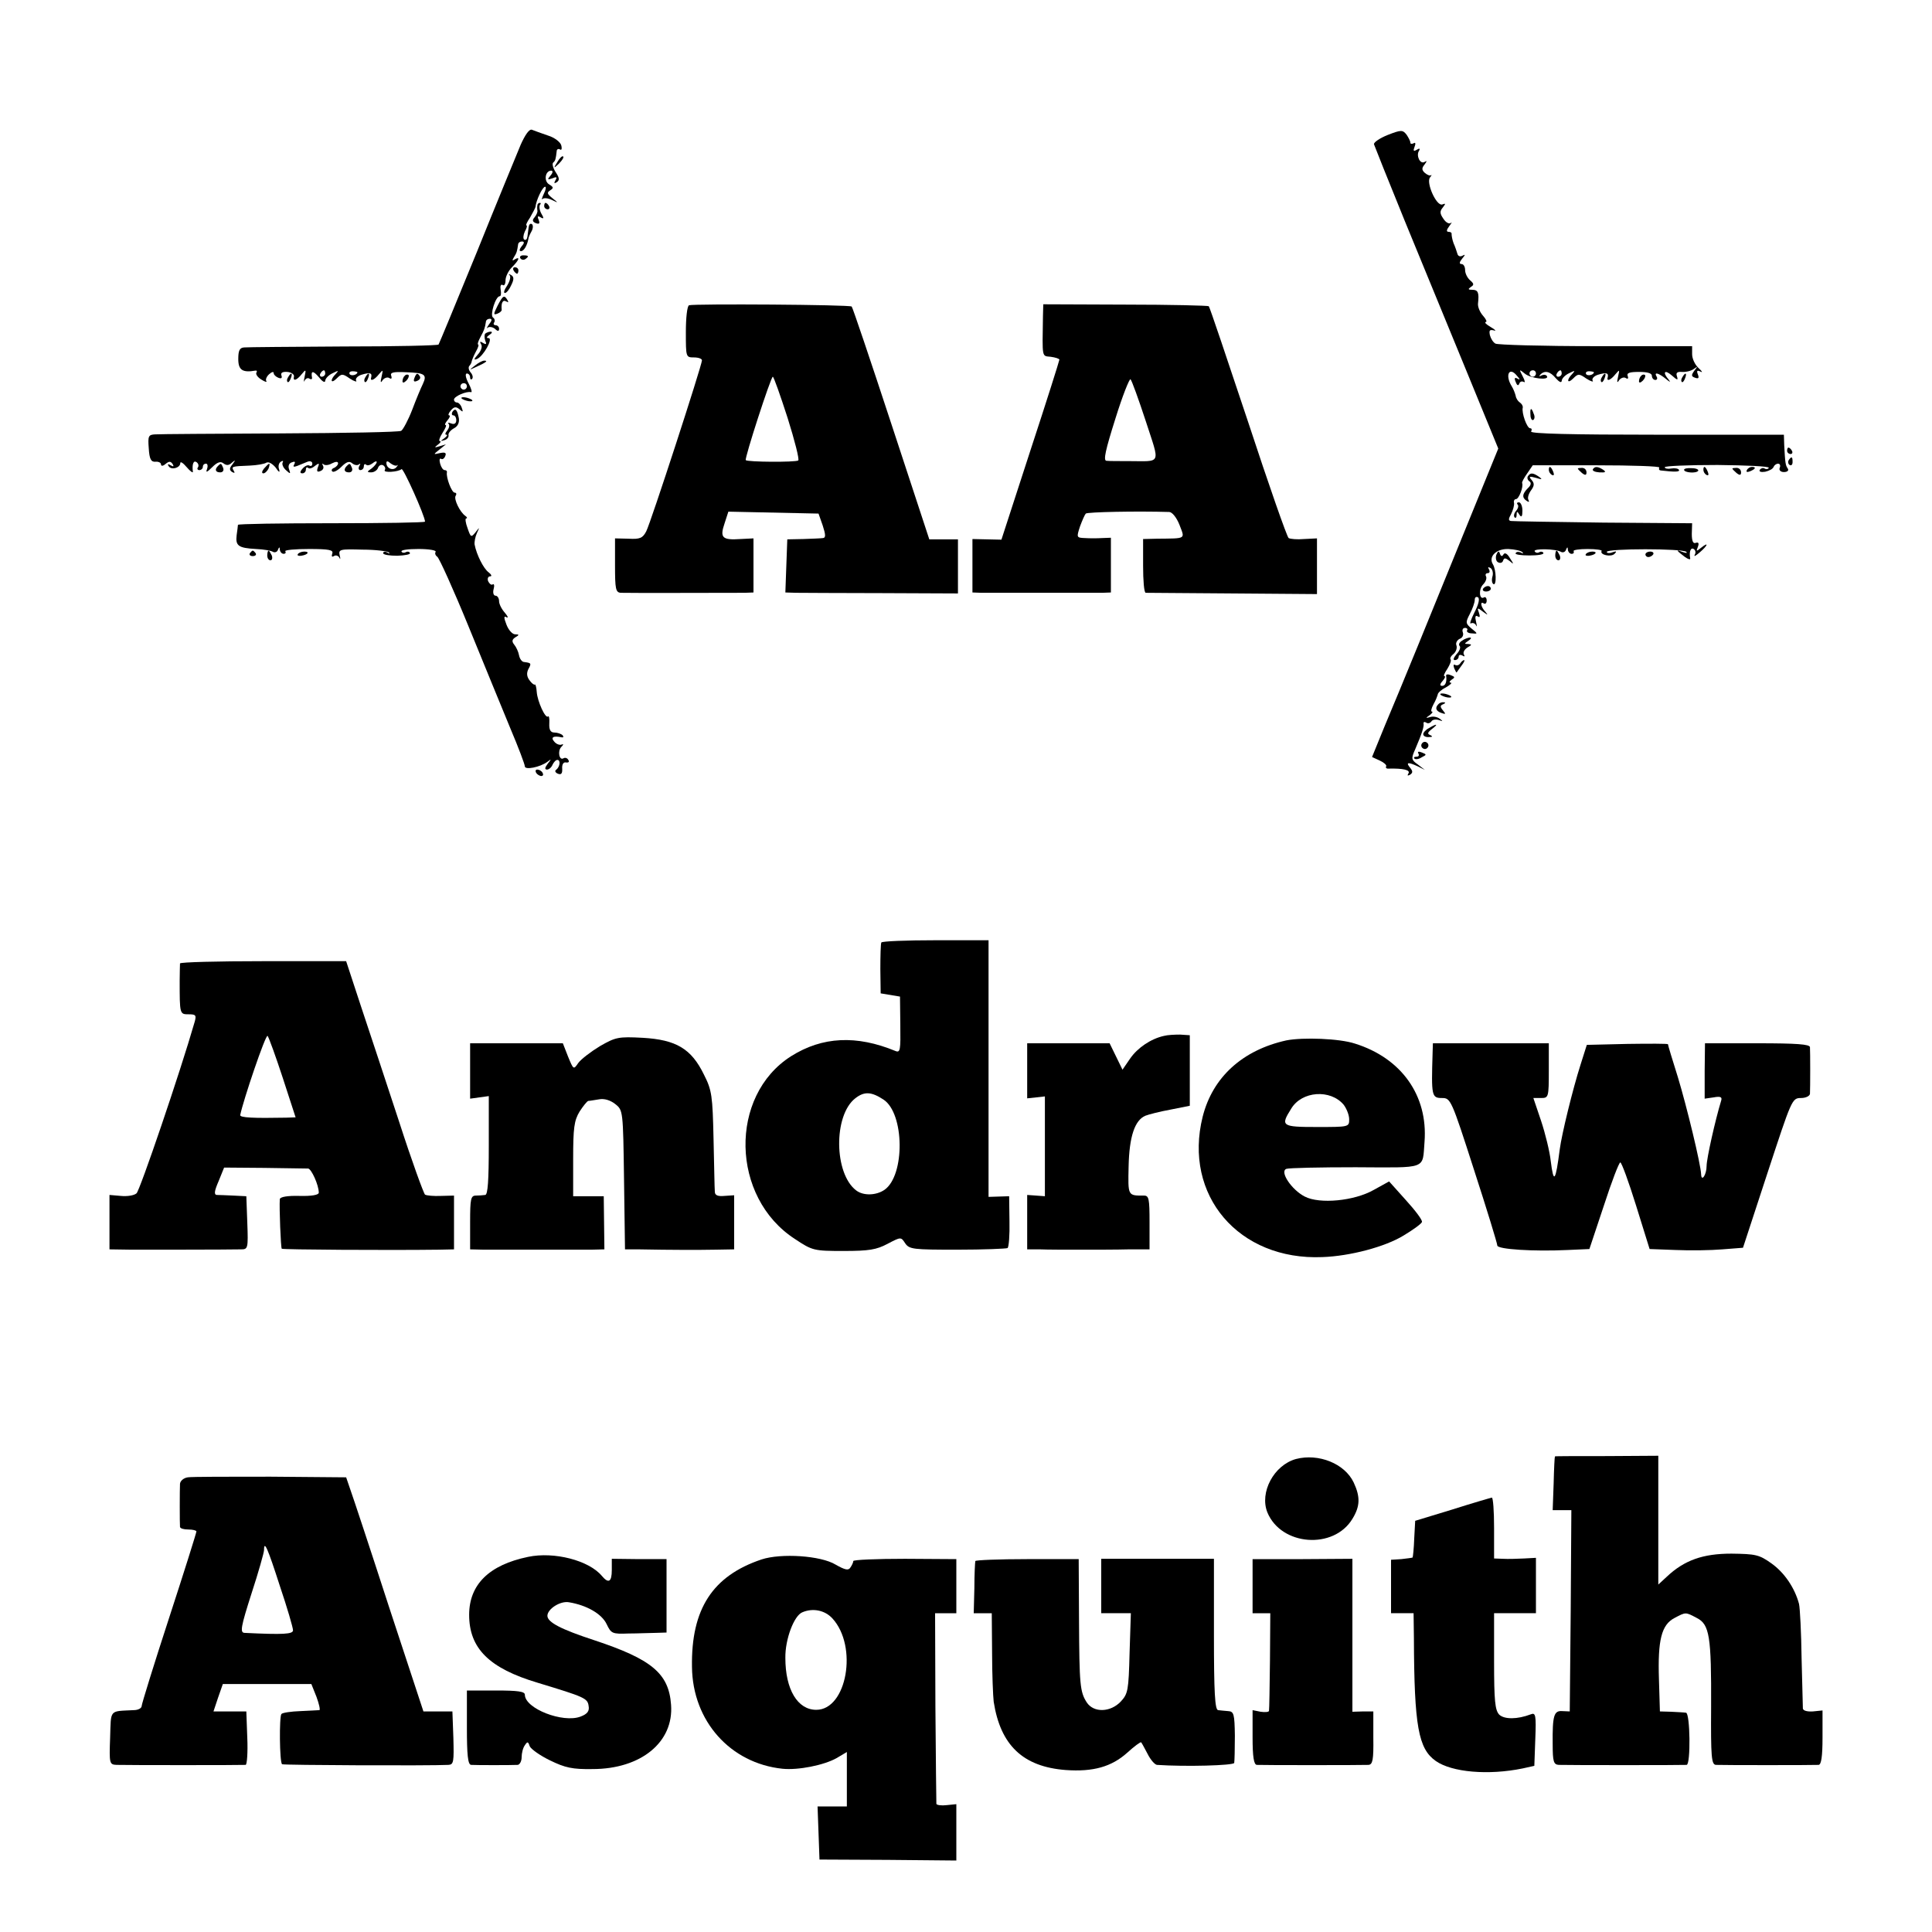
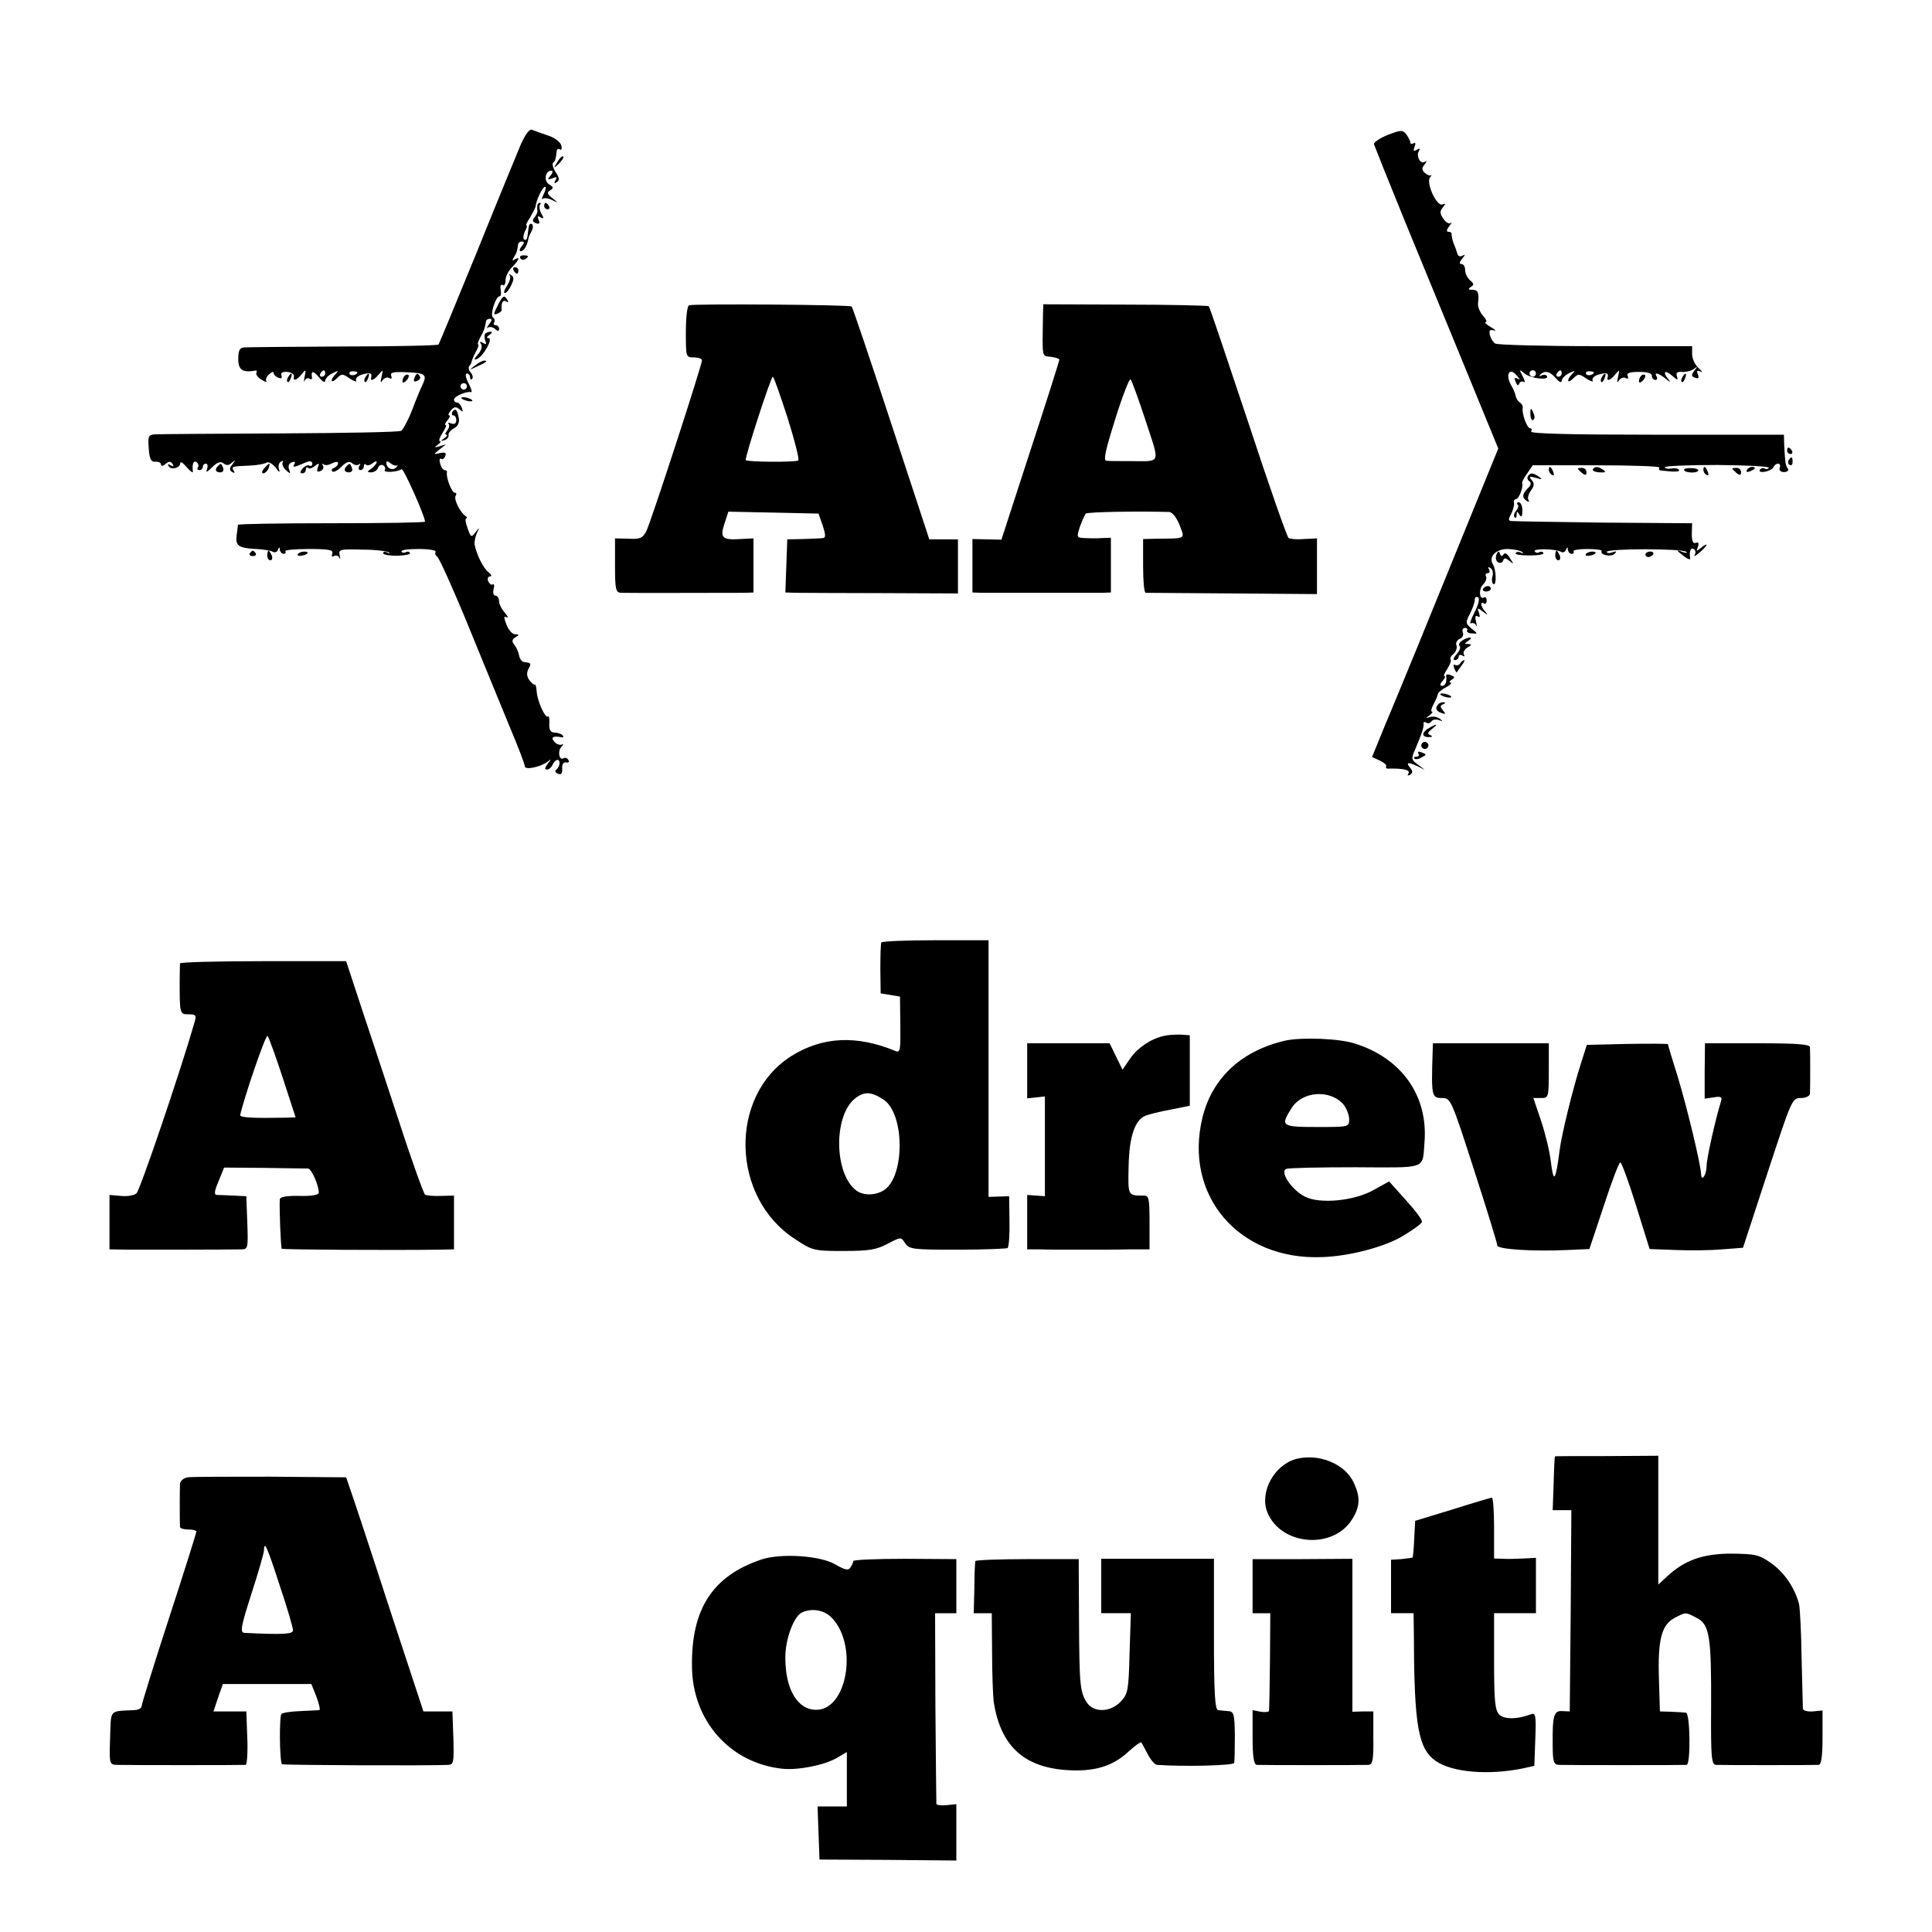
<svg xmlns="http://www.w3.org/2000/svg" version="1.0" width="600pt" height="600pt" viewBox="0 0 600 600" preserveAspectRatio="xMidYMid meet">
  <g transform="translate(0,600) scale(0.1,-0.1)" fill="#000000" stroke="none">
    <path d="M1616 5548 c-12 -29 -74 -179 -136 -333 -63 -154 -116 -282 -118 -285 -2 -3 -135 -6 -295 -6 -161 -1 -300 -2 -309 -3 -14 -1 -18 -10 -18 -36 0 -34 13 -43 53 -36 5 1 6 -2 3 -7 -2 -4 4 -14 16 -21 11 -7 18 -9 15 -4 -3 4 1 14 9 21 8 7 14 9 14 3 0 -5 7 -11 14 -14 10 -4 13 -1 10 7 -3 8 3 12 18 11 13 -1 22 -8 21 -14 -4 -16 8 -13 24 7 13 16 14 15 9 -8 -3 -14 -3 -19 0 -12 3 6 10 10 15 6 5 -3 9 -2 8 3 -4 22 3 23 21 2 10 -13 19 -19 20 -12 0 7 10 18 23 24 18 9 20 9 10 -2 -19 -19 -16 -33 3 -14 15 15 18 15 41 -1 14 -9 23 -11 19 -6 -3 6 4 14 16 18 26 8 34 6 31 -7 -5 -15 9 -10 24 9 13 15 13 15 8 -8 -4 -17 -3 -21 3 -11 5 7 15 11 21 7 6 -4 9 -2 6 7 -4 10 6 13 45 11 60 -2 67 -7 53 -37 -6 -12 -21 -48 -33 -80 -12 -31 -28 -61 -34 -65 -6 -4 -175 -7 -376 -8 -201 -1 -375 -2 -388 -3 -21 -1 -23 -5 -20 -43 2 -34 7 -43 21 -42 9 1 17 -3 17 -8 0 -6 6 -6 14 1 11 9 16 9 22 0 5 -8 3 -9 -6 -4 -8 5 -11 4 -6 -3 8 -13 36 -5 36 10 0 6 9 0 20 -13 11 -13 20 -19 19 -14 -3 23 2 36 11 30 6 -4 8 -11 5 -16 -4 -5 -1 -9 4 -9 6 0 11 5 11 10 0 6 4 10 10 10 5 0 6 -8 3 -17 -5 -12 0 -10 16 6 16 16 26 19 35 12 9 -7 17 -7 26 2 12 10 12 9 2 -5 -10 -12 -10 -18 -1 -24 8 -4 9 -3 5 4 -8 13 -7 14 49 16 23 1 46 5 52 9 7 4 19 -3 29 -15 10 -15 14 -17 11 -6 -4 10 -1 20 5 24 6 4 9 3 6 -2 -3 -5 1 -16 10 -24 14 -13 15 -12 10 2 -4 10 -1 19 8 22 10 4 12 2 8 -6 -5 -8 -2 -9 9 -5 10 4 24 10 32 13 8 3 15 1 15 -6 0 -6 -4 -9 -9 -6 -5 3 -14 -1 -21 -9 -9 -10 -9 -15 -1 -15 6 0 11 5 11 12 0 6 3 8 7 5 3 -4 13 -1 21 6 13 10 15 9 9 -5 -4 -12 -2 -15 8 -11 8 3 12 10 8 17 -3 6 -3 8 2 4 4 -4 16 -3 26 3 12 6 19 6 19 0 0 -5 -6 -11 -12 -14 -7 -2 -10 -8 -6 -11 3 -4 16 2 28 14 16 16 25 19 34 11 7 -6 17 -7 21 -3 5 4 5 1 1 -5 -4 -7 -2 -13 3 -13 6 0 11 5 11 12 0 6 3 8 7 5 3 -4 12 -2 20 4 7 6 13 8 13 4 0 -4 -7 -13 -16 -20 -15 -10 -15 -12 -1 -12 9 0 19 7 21 14 3 8 10 11 16 8 6 -4 8 -10 5 -15 -6 -9 42 -6 52 3 5 6 73 -146 73 -163 0 -3 -130 -5 -290 -5 -159 0 -290 -2 -291 -5 0 -3 -2 -17 -4 -32 -4 -33 5 -40 60 -43 24 -1 47 -5 53 -9 6 -3 13 0 15 6 4 10 6 10 6 1 1 -7 6 -13 12 -13 5 0 8 3 5 8 -2 4 31 7 74 7 62 0 76 -3 72 -14 -3 -9 -1 -12 5 -8 6 4 14 1 17 -5 3 -7 4 -4 1 7 -4 19 0 20 71 18 41 0 79 -5 82 -9 4 -4 1 -4 -5 0 -7 4 -13 3 -13 -2 0 -5 20 -8 44 -8 24 1 42 4 39 9 -2 4 -8 5 -13 2 -5 -3 -11 -2 -13 2 -3 5 21 8 53 8 32 0 56 -4 53 -9 -3 -4 -1 -11 5 -15 6 -4 50 -101 97 -216 47 -116 106 -258 130 -317 25 -59 45 -112 45 -118 0 -12 47 -3 70 14 13 10 13 9 1 -6 -9 -12 -10 -18 -2 -18 6 0 14 7 17 15 4 8 10 15 15 15 11 0 8 -22 -4 -31 -5 -3 -2 -9 6 -12 10 -4 14 1 13 16 -1 13 4 21 12 19 8 -1 11 2 7 8 -3 6 -10 8 -15 5 -13 -8 -19 22 -7 35 7 7 8 10 2 8 -5 -3 -16 0 -23 8 -13 14 -4 20 23 14 5 -1 6 2 2 7 -5 4 -16 8 -25 8 -12 0 -17 8 -16 28 1 15 -1 25 -4 22 -8 -8 -33 47 -35 76 -1 15 -4 25 -6 23 -2 -2 -10 4 -17 14 -8 11 -9 22 -3 34 10 18 9 19 -13 22 -7 0 -14 10 -16 21 -2 11 -9 26 -15 33 -8 10 -7 16 4 23 12 7 12 9 -1 9 -9 0 -21 14 -27 30 -9 23 -8 28 0 23 7 -3 4 3 -5 14 -10 11 -18 27 -18 36 0 9 -5 17 -11 17 -6 0 -9 9 -6 20 3 11 2 18 -3 15 -4 -3 -10 2 -14 10 -3 8 0 15 6 15 7 0 4 6 -5 13 -15 11 -37 54 -43 86 -1 8 2 24 7 35 9 20 9 20 -4 3 -14 -17 -15 -16 -25 13 -6 16 -8 30 -4 30 4 0 3 4 -3 8 -17 12 -36 52 -30 62 4 6 2 10 -3 10 -9 0 -27 47 -24 63 1 4 -2 7 -7 7 -5 0 -11 9 -14 20 -3 11 -2 18 3 15 4 -3 10 1 13 9 4 10 -1 12 -16 9 -22 -5 -22 -5 -2 11 l20 16 -20 -6 c-16 -5 -17 -4 -5 5 8 6 11 11 6 11 -4 0 -1 11 8 25 9 14 14 25 10 25 -4 0 -1 7 6 15 7 8 9 15 5 15 -4 0 -2 7 5 15 10 12 16 13 27 4 11 -10 12 -9 7 5 -3 9 -10 16 -15 16 -5 0 -9 4 -9 9 0 10 39 27 53 23 4 -1 1 11 -8 28 -9 17 -11 30 -5 30 5 0 10 -5 10 -12 0 -6 3 -8 6 -5 4 4 2 13 -4 20 -7 8 -8 17 -4 21 4 4 7 11 7 14 1 4 6 17 13 30 7 12 10 22 7 22 -3 0 0 10 7 23 12 22 14 28 17 47 0 6 6 10 12 10 8 0 7 -6 -2 -17 -7 -10 -9 -15 -5 -11 5 4 15 3 23 -3 9 -9 13 -8 13 0 0 6 -5 11 -11 11 -5 0 -8 4 -4 9 3 5 1 12 -4 15 -10 7 8 66 21 66 4 0 5 9 3 20 -2 11 0 18 6 15 5 -4 9 3 9 14 0 12 9 30 20 41 22 22 27 35 8 24 -7 -5 -8 -3 -2 7 9 14 10 19 13 39 0 6 6 10 12 10 8 0 8 -5 -1 -15 -7 -9 -8 -15 -2 -15 9 0 19 17 23 38 0 4 5 15 10 24 5 9 5 19 1 22 -5 3 -9 -1 -10 -9 -1 -8 -3 -22 -4 -30 -1 -8 -5 -12 -10 -9 -4 3 -3 14 2 25 6 10 8 19 5 19 -3 0 2 11 11 24 8 14 16 29 17 33 2 21 22 63 30 63 4 0 2 -10 -4 -22 -6 -13 -8 -20 -4 -16 4 4 17 3 29 -3 21 -10 21 -10 1 6 -16 13 -17 17 -6 24 11 7 10 10 -3 18 -18 10 -13 43 6 43 6 0 5 -7 -2 -15 -11 -13 -10 -14 5 -9 14 6 16 4 10 -6 -5 -9 -4 -11 4 -6 9 6 9 13 -3 31 -8 12 -12 26 -8 30 7 6 8 10 11 36 0 5 5 8 10 5 5 -4 7 2 4 13 -3 10 -21 24 -41 30 -20 7 -43 15 -50 18 -8 3 -21 -15 -36 -49z m-606 -708 c0 -5 -5 -10 -11 -10 -5 0 -7 5 -4 10 3 6 8 10 11 10 2 0 4 -4 4 -10z m100 4 c0 -8 -19 -13 -24 -6 -3 5 1 9 9 9 8 0 15 -2 15 -3z m340 -44 c0 -5 -4 -10 -10 -10 -5 0 -10 5 -10 10 0 6 5 10 10 10 6 0 10 -4 10 -10z m-216 -245 c3 3 2 0 -3 -6 -10 -12 -31 -4 -31 13 0 7 4 7 13 -1 8 -6 17 -9 21 -6z" />
    <path d="M4310 5581 c-25 -10 -44 -23 -43 -29 2 -6 45 -114 96 -239 52 -126 138 -336 192 -467 l98 -239 -86 -211 c-126 -310 -219 -538 -266 -649 l-40 -98 24 -11 c13 -6 22 -14 20 -18 -3 -4 1 -8 8 -7 44 1 68 -4 61 -15 -4 -7 -3 -8 5 -4 9 6 9 11 0 22 -14 17 -6 18 24 4 l22 -11 -22 17 c-20 14 -21 18 -8 47 21 49 28 71 26 80 -1 5 3 6 8 3 5 -4 12 -2 16 3 3 6 13 8 23 5 14 -5 14 -4 3 4 -8 6 -21 8 -30 5 -14 -4 -14 -3 -1 6 8 6 11 11 7 11 -4 0 -2 10 5 23 7 12 12 26 13 30 0 5 11 15 25 22 14 8 21 15 15 15 -5 0 -4 4 3 9 11 7 11 9 -2 14 -9 4 -15 3 -15 -1 3 -19 -2 -32 -12 -32 -8 0 -8 5 1 15 7 8 10 15 6 15 -4 0 0 10 9 23 8 13 13 26 10 29 -3 3 1 11 9 17 8 7 12 19 9 27 -3 7 2 16 10 20 9 3 13 12 10 20 -3 8 0 14 7 14 6 0 9 -4 6 -8 -2 -4 4 -9 15 -9 19 -2 19 -1 -1 15 -19 16 -19 19 -5 46 8 15 15 35 15 43 0 8 4 11 10 8 6 -4 2 -22 -11 -47 -11 -22 -16 -37 -11 -34 6 3 13 0 16 -6 3 -7 3 -2 0 11 -4 16 -2 21 5 17 7 -5 8 -1 4 11 -6 16 -5 17 13 3 15 -11 16 -11 7 0 -15 16 -17 34 -5 26 5 -3 9 1 9 9 0 8 -4 12 -8 10 -15 -10 -18 25 -3 40 8 8 12 19 9 25 -3 5 -1 10 5 10 6 0 8 5 4 12 -4 7 -3 8 5 4 6 -4 9 -16 6 -26 -3 -10 -2 -21 3 -24 10 -6 9 45 -2 62 -14 24 11 48 48 47 20 -1 39 -5 44 -10 4 -5 2 -5 -5 -1 -6 3 -14 3 -16 -2 -3 -4 16 -7 43 -7 26 0 46 3 43 8 -2 4 -8 5 -13 2 -5 -3 -11 -2 -14 3 -5 9 66 8 82 -2 6 -3 13 0 15 6 4 10 6 10 6 1 1 -7 6 -13 12 -13 5 0 8 3 6 8 -3 4 17 7 43 7 27 0 46 -3 44 -6 -7 -12 29 -20 40 -9 8 8 6 9 -6 5 -10 -4 -18 -3 -18 1 0 11 237 11 247 0 4 -4 -1 -4 -12 0 -21 8 -21 6 8 -16 10 -7 17 -9 16 -4 -4 21 2 35 11 29 6 -4 7 -12 3 -18 -3 -7 3 -3 15 7 26 22 30 35 5 15 -15 -12 -16 -12 -10 3 4 11 2 15 -7 12 -8 -3 -12 6 -12 28 l1 33 -275 2 c-151 2 -280 4 -287 5 -9 1 -9 6 0 22 6 12 10 27 9 34 -2 6 1 12 6 12 9 0 24 39 19 50 -1 3 6 16 16 30 l17 25 199 0 c110 0 197 -3 194 -7 -2 -5 -1 -8 4 -9 43 -5 61 -5 57 2 -2 4 -13 6 -24 4 -11 -2 -20 0 -20 4 0 4 74 7 164 7 90 -1 162 -4 159 -9 -2 -4 -8 -5 -13 -2 -5 3 -11 1 -15 -4 -3 -6 4 -8 17 -6 13 3 24 9 26 15 2 5 8 10 14 10 6 0 8 -6 5 -13 -3 -7 3 -13 13 -13 11 0 16 5 12 11 -7 10 -8 16 -11 73 l-1 32 -396 0 c-261 0 -393 3 -389 10 3 6 2 10 -3 10 -10 0 -27 48 -23 64 1 5 -3 12 -9 16 -6 4 -12 13 -13 21 -2 8 -7 21 -12 29 -22 35 -8 63 16 33 10 -11 10 -14 2 -9 -9 5 -11 2 -6 -10 4 -11 8 -13 11 -6 2 7 8 9 14 6 5 -4 4 4 -3 17 -12 23 -11 23 6 9 19 -16 78 -22 69 -8 -3 5 -11 5 -17 2 -7 -4 -8 -3 -4 2 14 15 31 11 49 -11 10 -11 17 -15 18 -8 0 7 10 18 23 24 18 9 20 9 10 -2 -19 -19 -16 -33 3 -14 15 15 18 15 41 -1 14 -9 23 -11 19 -6 -3 6 4 14 16 18 26 8 34 6 31 -7 -5 -15 9 -10 24 9 13 15 13 15 8 -8 -4 -17 -3 -21 3 -11 5 7 15 11 21 7 6 -4 9 -2 6 6 -4 10 6 13 35 13 26 0 40 -4 40 -12 0 -7 5 -13 11 -13 5 0 7 5 4 10 -10 16 6 12 29 -7 12 -10 15 -11 9 -3 -21 24 -14 34 9 14 17 -15 20 -16 16 -3 -4 11 0 15 15 14 12 -1 29 3 37 9 13 9 13 9 2 -5 -10 -14 -10 -18 2 -22 11 -4 13 -1 9 10 -5 12 -2 14 8 9 8 -4 5 1 -6 11 -11 10 -20 29 -20 43 l0 25 -300 0 c-165 0 -305 4 -311 8 -7 4 -14 15 -17 26 -3 15 -1 18 12 15 9 -3 5 2 -9 10 -14 8 -21 15 -16 16 5 0 1 9 -8 19 -10 11 -17 28 -16 38 4 34 0 43 -17 43 -14 0 -15 2 -5 9 10 6 10 10 -3 21 -8 7 -15 21 -15 31 0 11 -5 19 -11 19 -8 0 -7 6 2 17 10 12 10 14 1 9 -7 -4 -14 -2 -16 6 -2 7 -7 22 -12 33 -4 11 -6 23 -6 28 1 4 -3 7 -9 7 -8 0 -7 6 2 18 7 9 9 14 5 10 -5 -5 -16 1 -23 12 -12 17 -12 24 -2 36 9 12 9 13 -2 9 -18 -6 -51 68 -38 84 5 6 6 9 3 7 -3 -3 -12 1 -19 7 -10 9 -10 15 -1 26 8 11 8 13 0 8 -14 -8 -27 20 -17 35 4 7 1 8 -7 3 -10 -6 -12 -4 -7 9 4 10 3 15 -3 11 -6 -3 -10 -2 -10 2 0 5 -6 16 -12 25 -12 15 -17 15 -58 -1z m460 -741 c0 -5 -4 -10 -10 -10 -5 0 -10 5 -10 10 0 6 5 10 10 10 6 0 10 -4 10 -10z m80 0 c0 -5 -5 -10 -11 -10 -5 0 -7 5 -4 10 3 6 8 10 11 10 2 0 4 -4 4 -10z m100 4 c0 -8 -19 -13 -24 -6 -3 5 1 9 9 9 8 0 15 -2 15 -3z" />
    <path d="M1731 5497 c-13 -21 -12 -21 5 -5 10 10 16 20 13 22 -3 3 -11 -5 -18 -17z" />
    <path d="M1669 5363 c-1 -5 -1 -12 0 -17 1 -4 -3 -14 -9 -21 -8 -9 -6 -14 4 -18 11 -4 13 -1 9 10 -5 11 -3 14 6 8 10 -6 11 -3 2 12 -6 11 -7 23 -4 27 3 3 3 6 0 6 -4 0 -8 -3 -8 -7z" />
    <path d="M1690 5360 c0 -5 5 -10 11 -10 5 0 7 5 4 10 -3 6 -8 10 -11 10 -2 0 -4 -4 -4 -10z" />
    <path d="M1616 5198 c3 -5 10 -6 15 -3 13 9 11 12 -6 12 -8 0 -12 -4 -9 -9z" />
    <path d="M1595 5160 c3 -5 8 -10 11 -10 2 0 4 5 4 10 0 6 -5 10 -11 10 -5 0 -7 -4 -4 -10z" />
    <path d="M1583 5145 c4 -5 0 -19 -8 -32 -9 -13 -12 -23 -7 -23 5 0 14 11 20 25 9 18 8 26 -1 31 -7 4 -9 3 -4 -1z" />
    <path d="M1545 5050 c-13 -26 -13 -29 0 -24 8 3 14 9 13 12 -2 21 3 32 14 26 7 -4 8 -3 4 4 -10 17 -14 15 -31 -18z" />
    <path d="M2140 5052 c-6 -2 -10 -39 -10 -83 0 -78 0 -79 25 -79 14 0 25 -4 25 -9 0 -15 -159 -504 -173 -531 -11 -21 -19 -25 -55 -23 l-42 1 0 -84 c0 -73 2 -84 18 -85 19 -1 341 0 385 0 l27 1 0 84 0 84 -40 -2 c-57 -4 -65 4 -50 48 l12 37 140 -3 140 -3 13 -37 c9 -28 10 -38 1 -39 -6 -1 -33 -2 -61 -3 l-50 -1 -3 -82 -3 -83 33 -1 c18 0 139 -1 268 -1 l235 -1 0 84 0 84 -44 0 -45 0 -118 359 c-65 198 -120 361 -123 364 -5 6 -489 9 -505 4z m306 -350 c22 -70 37 -129 33 -132 -9 -6 -158 -5 -163 1 -4 6 78 259 84 259 3 0 23 -57 46 -128z" />
    <path d="M3239 5018 c-2 -132 -4 -123 24 -126 15 -2 27 -6 27 -9 0 -3 -40 -130 -90 -282 l-90 -277 -45 1 -45 1 0 -83 0 -83 28 -1 c36 0 339 0 375 0 l27 1 0 85 0 85 -27 -1 c-16 -1 -40 -1 -54 0 -26 1 -26 2 -15 36 7 19 15 37 18 40 5 5 159 8 259 5 9 0 23 -17 32 -40 17 -45 23 -42 -70 -43 l-43 -1 0 -83 c0 -46 3 -83 8 -84 4 0 125 -1 270 -2 l262 -2 0 87 0 86 -40 -2 c-21 -2 -43 0 -48 3 -5 3 -62 166 -126 361 -65 195 -119 356 -122 359 -2 2 -119 5 -259 5 l-255 1 -1 -37z m319 -325 c45 -139 51 -125 -53 -125 -30 0 -61 0 -69 1 -10 1 -3 33 28 131 22 71 44 126 47 122 4 -4 25 -62 47 -129z" />
    <path d="M1507 4964 c-3 -3 -3 -13 0 -22 5 -11 3 -13 -7 -7 -9 6 -11 4 -6 -4 5 -7 0 -21 -10 -32 -12 -14 -14 -18 -3 -14 20 8 52 65 36 65 -7 0 -6 4 3 10 8 5 10 10 4 10 -6 0 -13 -3 -17 -6z" />
    <path d="M1474 4864 c-18 -14 -18 -14 6 -3 31 14 36 19 24 19 -6 0 -19 -7 -30 -16z" />
    <path d="M895 4829 c-4 -6 -5 -12 -2 -15 2 -3 7 2 10 11 7 17 1 20 -8 4z" />
    <path d="M1135 4829 c-4 -6 -5 -12 -2 -15 2 -3 7 2 10 11 7 17 1 20 -8 4z" />
    <path d="M1257 4833 c-4 -3 -7 -11 -7 -17 0 -6 5 -5 12 2 6 6 9 14 7 17 -3 3 -9 2 -12 -2z" />
    <path d="M1287 4826 c-4 -10 -1 -13 8 -9 8 3 12 9 9 14 -7 12 -11 11 -17 -5z" />
    <path d="M4975 4829 c-4 -6 -5 -12 -2 -15 2 -3 7 2 10 11 7 17 1 20 -8 4z" />
    <path d="M5097 4833 c-4 -3 -7 -11 -7 -17 0 -6 5 -5 12 2 6 6 9 14 7 17 -3 3 -9 2 -12 -2z" />
    <path d="M5225 4829 c-4 -6 -5 -12 -2 -15 2 -3 7 2 10 11 7 17 1 20 -8 4z" />
    <path d="M1434 4762 c4 -3 14 -7 22 -8 9 -1 13 0 10 4 -4 3 -14 7 -22 8 -9 1 -13 0 -10 -4z" />
    <path d="M1405 4721 c-3 -6 -2 -11 3 -11 5 0 9 -7 9 -15 0 -10 -6 -14 -16 -10 -8 3 -12 3 -8 -1 4 -4 2 -13 -4 -21 -6 -7 -8 -13 -3 -13 5 0 2 -5 -6 -11 -13 -9 -13 -10 0 -6 8 2 14 9 13 15 -2 6 6 16 17 22 12 6 17 18 15 31 -5 27 -11 33 -20 20z" />
    <path d="M4753 4711 c0 -11 5 -18 9 -15 4 3 5 11 1 19 -7 21 -12 19 -10 -4z" />
    <path d="M5550 4600 c0 -5 5 -10 11 -10 5 0 7 5 4 10 -3 6 -8 10 -11 10 -2 0 -4 -4 -4 -10z" />
    <path d="M5555 4571 c-3 -5 -2 -12 3 -15 5 -3 9 1 9 9 0 17 -3 19 -12 6z" />
    <path d="M677 4553 c-11 -11 -8 -20 7 -20 8 0 12 6 9 14 -6 15 -7 15 -16 6z" />
    <path d="M820 4545 c-7 -9 -8 -15 -2 -15 5 0 12 7 16 15 3 8 4 15 2 15 -2 0 -9 -7 -16 -15z" />
    <path d="M1077 4553 c-11 -11 -8 -20 7 -20 8 0 12 6 9 14 -6 15 -7 15 -16 6z" />
    <path d="M4810 4541 c0 -6 4 -13 10 -16 6 -3 7 1 4 9 -7 18 -14 21 -14 7z" />
    <path d="M4900 4545 c0 -2 6 -8 13 -14 10 -8 14 -7 14 2 0 8 -6 14 -14 14 -7 0 -13 -1 -13 -2z" />
    <path d="M4947 4543 c-3 -5 6 -9 20 -10 19 -1 22 1 12 8 -17 11 -26 11 -32 2z" />
    <path d="M5230 4541 c0 -9 38 -12 44 -3 2 4 -7 8 -20 8 -13 1 -24 -1 -24 -5z" />
    <path d="M5290 4541 c0 -6 4 -13 10 -16 6 -3 7 1 4 9 -7 18 -14 21 -14 7z" />
    <path d="M5380 4545 c0 -2 6 -8 13 -14 10 -8 14 -7 14 2 0 8 -6 14 -14 14 -7 0 -13 -1 -13 -2z" />
    <path d="M5425 4540 c-3 -6 1 -7 9 -4 18 7 21 14 7 14 -6 0 -13 -4 -16 -10z" />
    <path d="M4745 4521 c-3 -5 -1 -12 5 -16 6 -4 5 -12 -5 -21 -18 -18 -19 -30 -3 -40 6 -4 8 -3 5 3 -4 6 0 19 7 29 11 15 12 22 3 33 -10 11 -8 13 13 7 19 -6 21 -5 10 3 -19 13 -27 14 -35 2z" />
    <path d="M4713 4433 c4 -3 2 -12 -5 -20 -6 -7 -8 -16 -4 -20 3 -3 6 0 6 8 0 12 2 12 9 0 6 -9 9 -5 9 13 0 14 -5 26 -11 26 -6 0 -7 -3 -4 -7z" />
    <path d="M776 4282 c-3 -5 1 -9 9 -9 8 0 12 4 9 9 -3 4 -7 8 -9 8 -2 0 -6 -4 -9 -8z" />
    <path d="M830 4275 c0 -8 4 -15 10 -15 5 0 7 7 4 15 -4 8 -8 15 -10 15 -2 0 -4 -7 -4 -15z" />
    <path d="M925 4279 c-3 -4 2 -6 10 -5 21 3 28 13 10 13 -9 0 -18 -4 -20 -8z" />
    <path d="M4647 4277 c-3 -9 -1 -20 5 -23 7 -4 14 -2 16 5 3 9 7 9 20 -1 14 -12 14 -11 1 9 -8 14 -16 18 -20 11 -4 -7 -8 -6 -11 3 -3 9 -6 8 -11 -4z" />
    <path d="M4830 4275 c0 -8 4 -15 10 -15 5 0 7 7 4 15 -4 8 -8 15 -10 15 -2 0 -4 -7 -4 -15z" />
    <path d="M4925 4279 c-3 -4 2 -6 10 -5 21 3 28 13 10 13 -9 0 -18 -4 -20 -8z" />
    <path d="M5110 4278 c0 -4 4 -8 9 -8 6 0 12 4 15 8 3 5 -1 9 -9 9 -8 0 -15 -4 -15 -9z" />
    <path d="M4606 4172 c-3 -5 1 -9 9 -9 8 0 15 4 15 9 0 4 -4 8 -9 8 -6 0 -12 -4 -15 -8z" />
    <path d="M4540 4010 c-8 -5 -11 -12 -7 -16 4 -4 0 -16 -10 -26 -9 -11 -11 -18 -5 -18 7 0 12 5 12 11 0 5 5 7 12 3 6 -4 8 -3 4 4 -3 6 2 15 11 21 14 8 15 10 3 11 -13 0 -13 1 0 10 8 5 11 10 5 10 -5 0 -17 -4 -25 -10z" />
    <path d="M4535 3940 c-4 -6 -11 -8 -16 -5 -5 3 -6 -1 -3 -10 4 -9 7 -15 8 -13 1 2 8 11 15 21 7 9 11 17 8 17 -3 0 -9 -5 -12 -10z" />
    <path d="M4474 3842 c4 -3 14 -7 22 -8 9 -1 13 0 10 4 -4 3 -14 7 -22 8 -9 1 -13 0 -10 -4z" />
    <path d="M4467 3813 c-11 -11 -8 -21 9 -27 14 -5 15 -4 5 8 -9 11 -9 15 1 19 7 3 8 6 2 6 -6 1 -14 -2 -17 -6z" />
    <path d="M4438 3739 c-10 -5 -18 -14 -18 -19 0 -6 8 -10 18 -9 11 0 12 2 4 6 -10 4 -9 8 5 19 21 16 16 18 -9 3z" />
    <path d="M4416 3691 c-4 -5 -2 -12 3 -15 5 -4 12 -2 15 3 4 5 2 12 -3 15 -5 4 -12 2 -15 -3z" />
    <path d="M4405 3660 c3 -6 1 -10 -6 -10 -7 0 -10 -3 -6 -6 3 -3 13 -2 22 4 16 8 16 9 1 15 -10 4 -15 3 -11 -3z" />
-     <path d="M1665 3600 c3 -5 11 -10 16 -10 6 0 7 5 4 10 -3 6 -11 10 -16 10 -6 0 -7 -4 -4 -10z" />
    <path d="M2737 3073 c-2 -5 -3 -42 -3 -83 l1 -75 30 -5 30 -5 1 -88 c1 -78 0 -87 -15 -81 -121 50 -227 45 -324 -16 -194 -123 -188 -439 12 -568 54 -36 59 -37 151 -37 79 0 102 4 136 22 42 22 42 22 55 2 13 -19 25 -20 162 -20 82 0 152 3 156 5 4 3 7 40 6 83 l-1 78 -32 -1 -32 -1 0 398 0 399 -164 0 c-91 0 -167 -3 -169 -7z m7 -488 c65 -43 67 -235 3 -280 -26 -18 -66 -19 -88 -2 -69 52 -71 233 -3 286 28 22 50 21 88 -4z" />
    <path d="M559 3008 c0 -5 -1 -28 -1 -53 0 -105 0 -105 28 -105 22 0 24 -3 19 -22 -46 -160 -171 -526 -181 -534 -8 -7 -30 -10 -49 -8 l-35 3 0 -85 0 -84 68 -1 c64 0 292 0 340 1 22 0 23 2 20 83 l-3 82 -40 2 c-22 1 -45 2 -52 2 -9 1 -7 13 6 43 l17 42 125 -1 c68 -1 129 -2 136 -2 10 -1 33 -51 33 -75 0 -7 -22 -11 -60 -10 -37 1 -60 -3 -61 -10 -2 -27 3 -151 6 -154 3 -3 331 -5 488 -3 l47 1 0 83 0 84 -41 -1 c-22 -1 -44 1 -49 4 -4 3 -41 104 -80 225 -40 121 -93 283 -119 360 l-46 140 -258 0 c-141 0 -257 -3 -258 -7z m319 -355 l40 -123 -29 -1 c-103 -2 -144 0 -143 8 9 45 79 252 85 246 4 -5 25 -63 47 -130z" />
    <path d="M3615 2783 c-41 -9 -82 -37 -105 -70 l-24 -35 -20 41 -20 41 -128 0 -128 0 0 -86 0 -85 28 3 27 3 0 -155 0 -155 -27 2 -28 2 0 -84 0 -85 40 0 c22 -1 78 -1 125 -1 47 0 114 0 150 1 l65 0 0 84 c0 73 -2 83 -17 83 -51 0 -50 -2 -48 91 2 92 19 143 52 157 10 4 45 13 78 19 l60 12 0 110 0 109 -30 2 c-17 0 -39 -1 -50 -4z" />
-     <path d="M1863 2751 c-28 -17 -58 -40 -67 -52 -15 -22 -15 -21 -32 20 l-16 41 -144 0 -144 0 0 -86 0 -86 29 4 29 4 0 -153 c0 -109 -3 -153 -11 -154 -7 -1 -20 -2 -29 -2 -16 0 -18 -10 -18 -83 l0 -84 43 -1 c57 0 282 0 333 0 l41 1 -1 83 -1 82 -48 0 -47 0 0 115 c0 97 3 120 20 148 11 17 23 32 27 33 5 0 20 3 34 5 16 3 35 -3 50 -15 24 -19 24 -21 27 -235 l3 -216 42 0 c104 -2 186 -2 240 -1 l57 1 0 84 0 84 -30 -2 c-21 -2 -30 2 -30 13 -1 9 -2 82 -4 163 -3 135 -5 152 -30 201 -39 80 -86 108 -190 114 -76 4 -84 2 -133 -26z" />
    <path d="M3995 2769 c-136 -30 -229 -114 -260 -237 -61 -244 112 -447 372 -436 86 3 195 32 252 67 30 18 56 37 57 42 2 6 -21 36 -50 68 l-52 58 -47 -26 c-61 -35 -169 -45 -215 -21 -41 21 -79 78 -57 86 8 3 105 5 215 5 226 -1 207 -8 214 79 11 144 -72 260 -216 305 -48 16 -162 20 -213 10z m178 -200 c9 -12 17 -32 17 -45 0 -24 -1 -24 -100 -24 -110 0 -114 3 -80 57 33 55 122 61 163 12z" />
    <path d="M4449 2728 c-4 -131 -3 -138 29 -138 27 0 29 -3 100 -224 40 -123 72 -228 72 -234 0 -12 114 -19 218 -14 l68 3 45 135 c24 74 47 134 51 134 4 0 26 -60 49 -134 l42 -135 81 -3 c45 -2 110 -1 145 2 l64 5 76 232 c75 228 76 233 104 233 15 0 27 6 28 13 1 19 1 130 0 145 -1 9 -41 12 -163 12 l-163 0 -1 -86 0 -86 28 4 c22 4 27 1 23 -11 -18 -59 -45 -179 -45 -202 0 -27 -16 -51 -17 -26 -1 31 -45 212 -72 301 -17 54 -31 100 -31 103 0 2 -57 2 -126 1 l-126 -3 -19 -60 c-25 -78 -59 -218 -65 -264 -13 -101 -19 -109 -28 -37 -3 29 -17 86 -30 125 l-24 71 24 0 c23 0 24 2 24 85 l0 85 -180 0 -180 0 -1 -32z" />
    <path d="M4025 1469 c-69 -19 -114 -104 -89 -166 43 -104 206 -116 264 -20 24 39 25 68 4 113 -28 59 -109 91 -179 73z" />
    <path d="M4829 1477 c-1 -1 -3 -39 -4 -84 l-3 -83 29 0 29 0 -2 -312 -3 -313 -23 1 c-26 2 -31 -13 -30 -103 0 -54 3 -63 19 -64 25 -1 386 -1 397 0 13 1 11 161 -2 162 -6 1 -27 2 -46 3 l-35 1 -3 100 c-4 122 8 169 48 190 36 19 34 19 70 0 39 -20 45 -57 44 -276 -1 -156 1 -179 15 -180 20 -1 302 -1 319 0 8 1 12 25 12 85 l0 84 -30 -3 c-17 -1 -30 2 -31 9 0 6 -2 76 -4 156 -1 80 -5 156 -8 169 -13 49 -45 97 -86 126 -38 27 -49 29 -124 30 -88 0 -146 -20 -201 -72 l-26 -24 0 200 0 200 -160 -1 c-88 0 -161 0 -161 -1z" />
    <path d="M583 1412 c-13 -2 -23 -11 -24 -20 -1 -19 -1 -123 0 -134 1 -5 12 -8 26 -8 14 0 25 -3 25 -6 0 -4 -38 -125 -85 -269 -47 -144 -85 -267 -85 -273 0 -7 -11 -13 -25 -13 -77 -4 -70 4 -73 -86 -3 -80 -2 -83 20 -84 29 -1 390 -1 401 0 4 1 7 38 5 84 l-3 82 -51 0 -51 0 14 42 15 43 137 0 138 0 16 -40 c8 -22 12 -40 9 -41 -4 0 -31 -2 -59 -3 -29 -1 -56 -5 -59 -9 -7 -7 -6 -149 2 -156 3 -3 457 -5 517 -2 16 1 17 10 15 84 l-3 82 -45 0 -45 0 -107 325 c-58 179 -112 342 -120 364 l-13 38 -235 2 c-129 0 -245 0 -257 -2z m286 -337 c23 -68 41 -130 41 -138 0 -12 -29 -14 -151 -8 -14 1 -11 19 22 122 22 67 39 128 39 135 0 32 11 7 49 -111z" />
    <path d="M4510 1312 l-115 -35 -3 -55 c-1 -31 -4 -57 -5 -59 -2 -1 -17 -3 -35 -5 l-32 -2 0 -83 0 -83 35 0 35 0 1 -77 c1 -275 14 -344 68 -382 50 -35 163 -45 270 -23 l36 8 3 83 c3 75 1 83 -14 77 -42 -16 -82 -16 -98 -1 -13 14 -16 42 -16 166 l0 149 65 0 65 0 0 86 0 86 -37 -2 c-21 -1 -50 -2 -65 -1 l-28 1 0 95 c0 52 -3 94 -7 94 -5 -1 -60 -17 -123 -37z" />
-     <path d="M1640 1165 c-121 -25 -183 -86 -183 -180 0 -104 62 -166 213 -211 145 -44 155 -48 158 -72 3 -16 -4 -25 -25 -33 -55 -21 -173 25 -173 68 0 10 -22 13 -90 13 l-90 0 0 -115 c0 -85 3 -115 13 -116 14 -1 126 -1 145 0 6 1 12 11 12 24 0 12 4 29 10 37 8 12 10 12 15 -3 4 -9 32 -29 63 -44 47 -23 70 -28 132 -27 151 0 253 84 244 200 -7 97 -60 141 -238 200 -104 34 -146 56 -146 76 0 21 40 47 67 42 55 -9 102 -36 117 -68 14 -29 17 -31 68 -29 29 0 68 2 86 2 l32 1 0 114 0 114 -85 0 -85 1 0 -35 c0 -37 -10 -43 -31 -18 -40 48 -148 76 -229 59z" />
    <path d="M2365 1157 c-152 -51 -219 -154 -216 -334 2 -168 119 -299 281 -316 49 -5 129 11 168 33 l32 19 0 -84 0 -85 -45 0 -46 0 3 -82 3 -83 213 -1 212 -2 0 88 0 87 -30 -3 c-16 -2 -31 0 -32 4 0 4 -2 139 -3 300 l-1 292 33 0 33 0 0 84 0 84 -160 1 c-88 0 -160 -3 -160 -7 0 -4 -4 -13 -9 -20 -6 -10 -16 -8 -46 9 -46 28 -169 36 -230 16z m220 -183 c80 -87 45 -284 -50 -284 -58 0 -96 63 -96 161 -1 58 27 132 53 142 33 14 70 6 93 -19z" />
    <path d="M3029 1152 c-1 -4 -3 -42 -3 -84 l-2 -78 28 0 28 0 1 -122 c0 -68 3 -136 5 -153 21 -135 91 -202 224 -212 85 -6 142 10 191 54 22 20 41 34 43 32 2 -2 11 -19 20 -36 9 -18 22 -33 29 -34 89 -6 237 -2 240 6 1 6 2 44 2 85 -1 67 -3 75 -21 76 -10 1 -25 2 -31 3 -10 1 -13 55 -13 235 l0 235 -175 0 -175 0 0 -85 0 -84 46 0 46 0 -4 -124 c-3 -116 -5 -126 -27 -150 -32 -34 -84 -36 -106 -3 -21 33 -23 54 -24 258 l-1 187 -160 0 c-88 0 -161 -3 -161 -6z" />
    <path d="M3890 1074 l0 -84 28 0 27 0 -1 -147 c-1 -82 -2 -151 -3 -156 0 -4 -12 -5 -26 -3 l-25 5 0 -85 c0 -60 4 -84 13 -85 15 -1 326 -1 347 0 13 1 16 16 15 84 l0 82 -32 0 -33 -1 0 237 0 238 -155 -1 -155 0 0 -84z" />
  </g>
</svg>